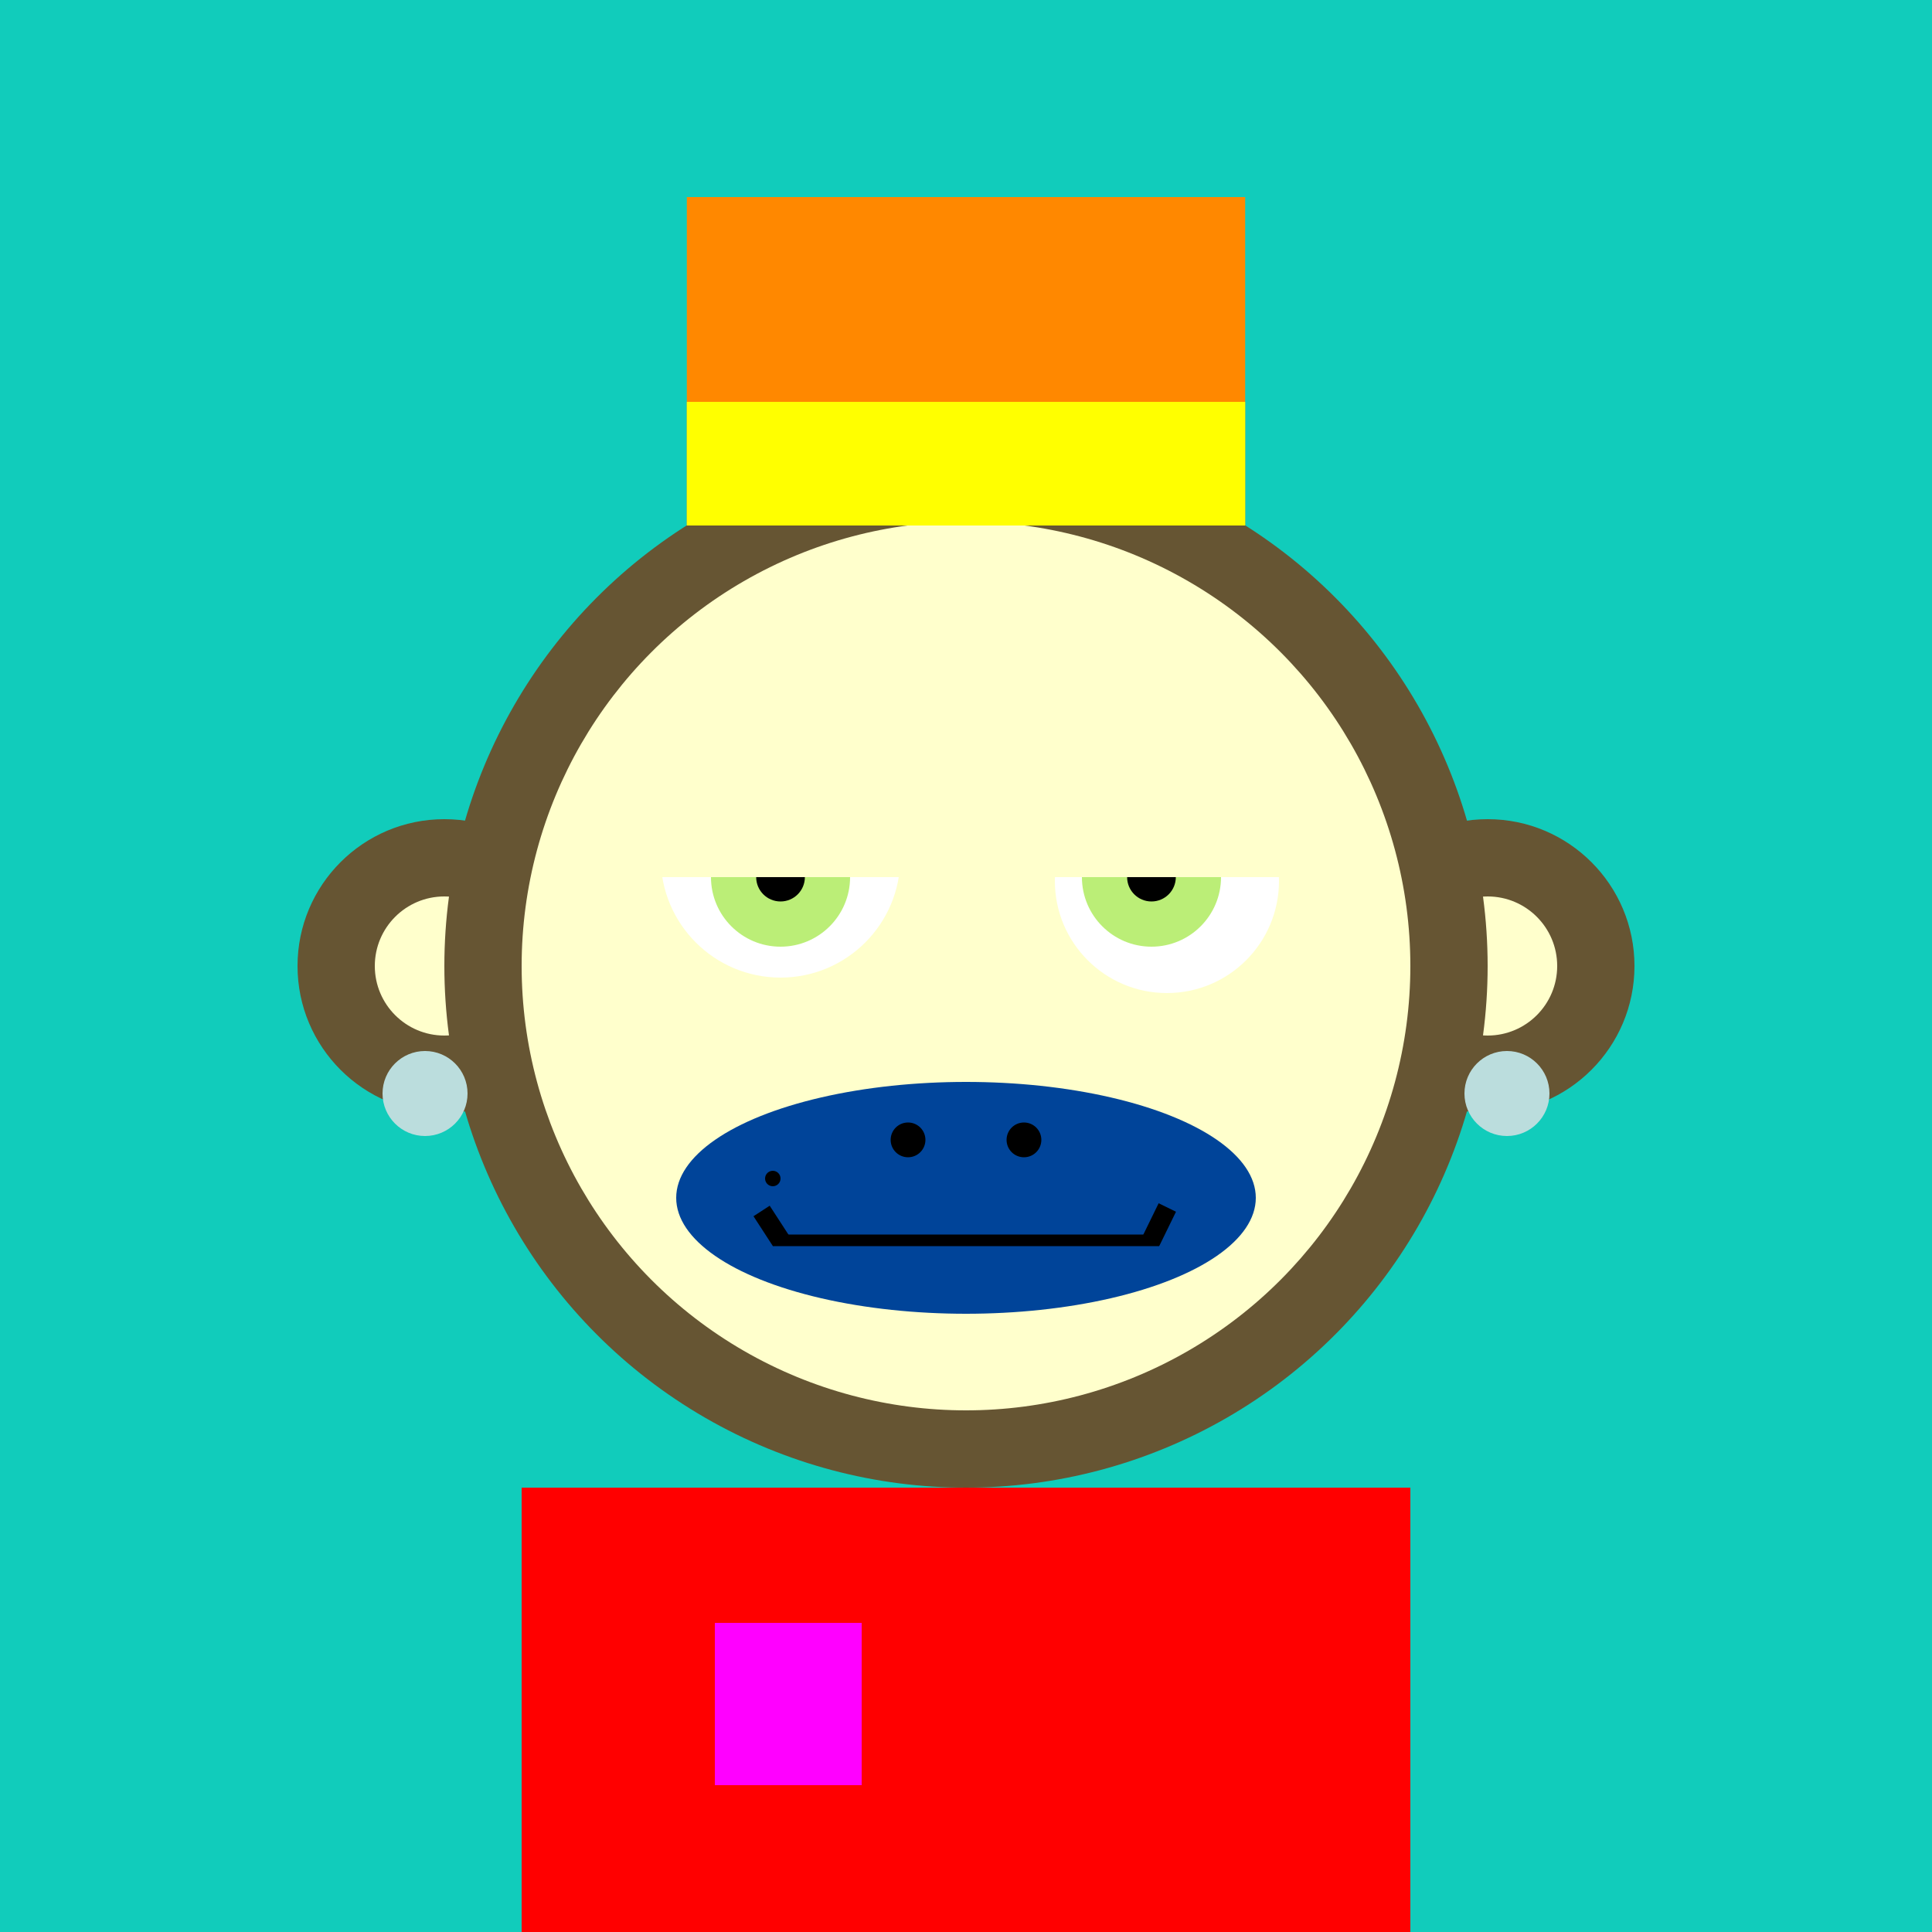
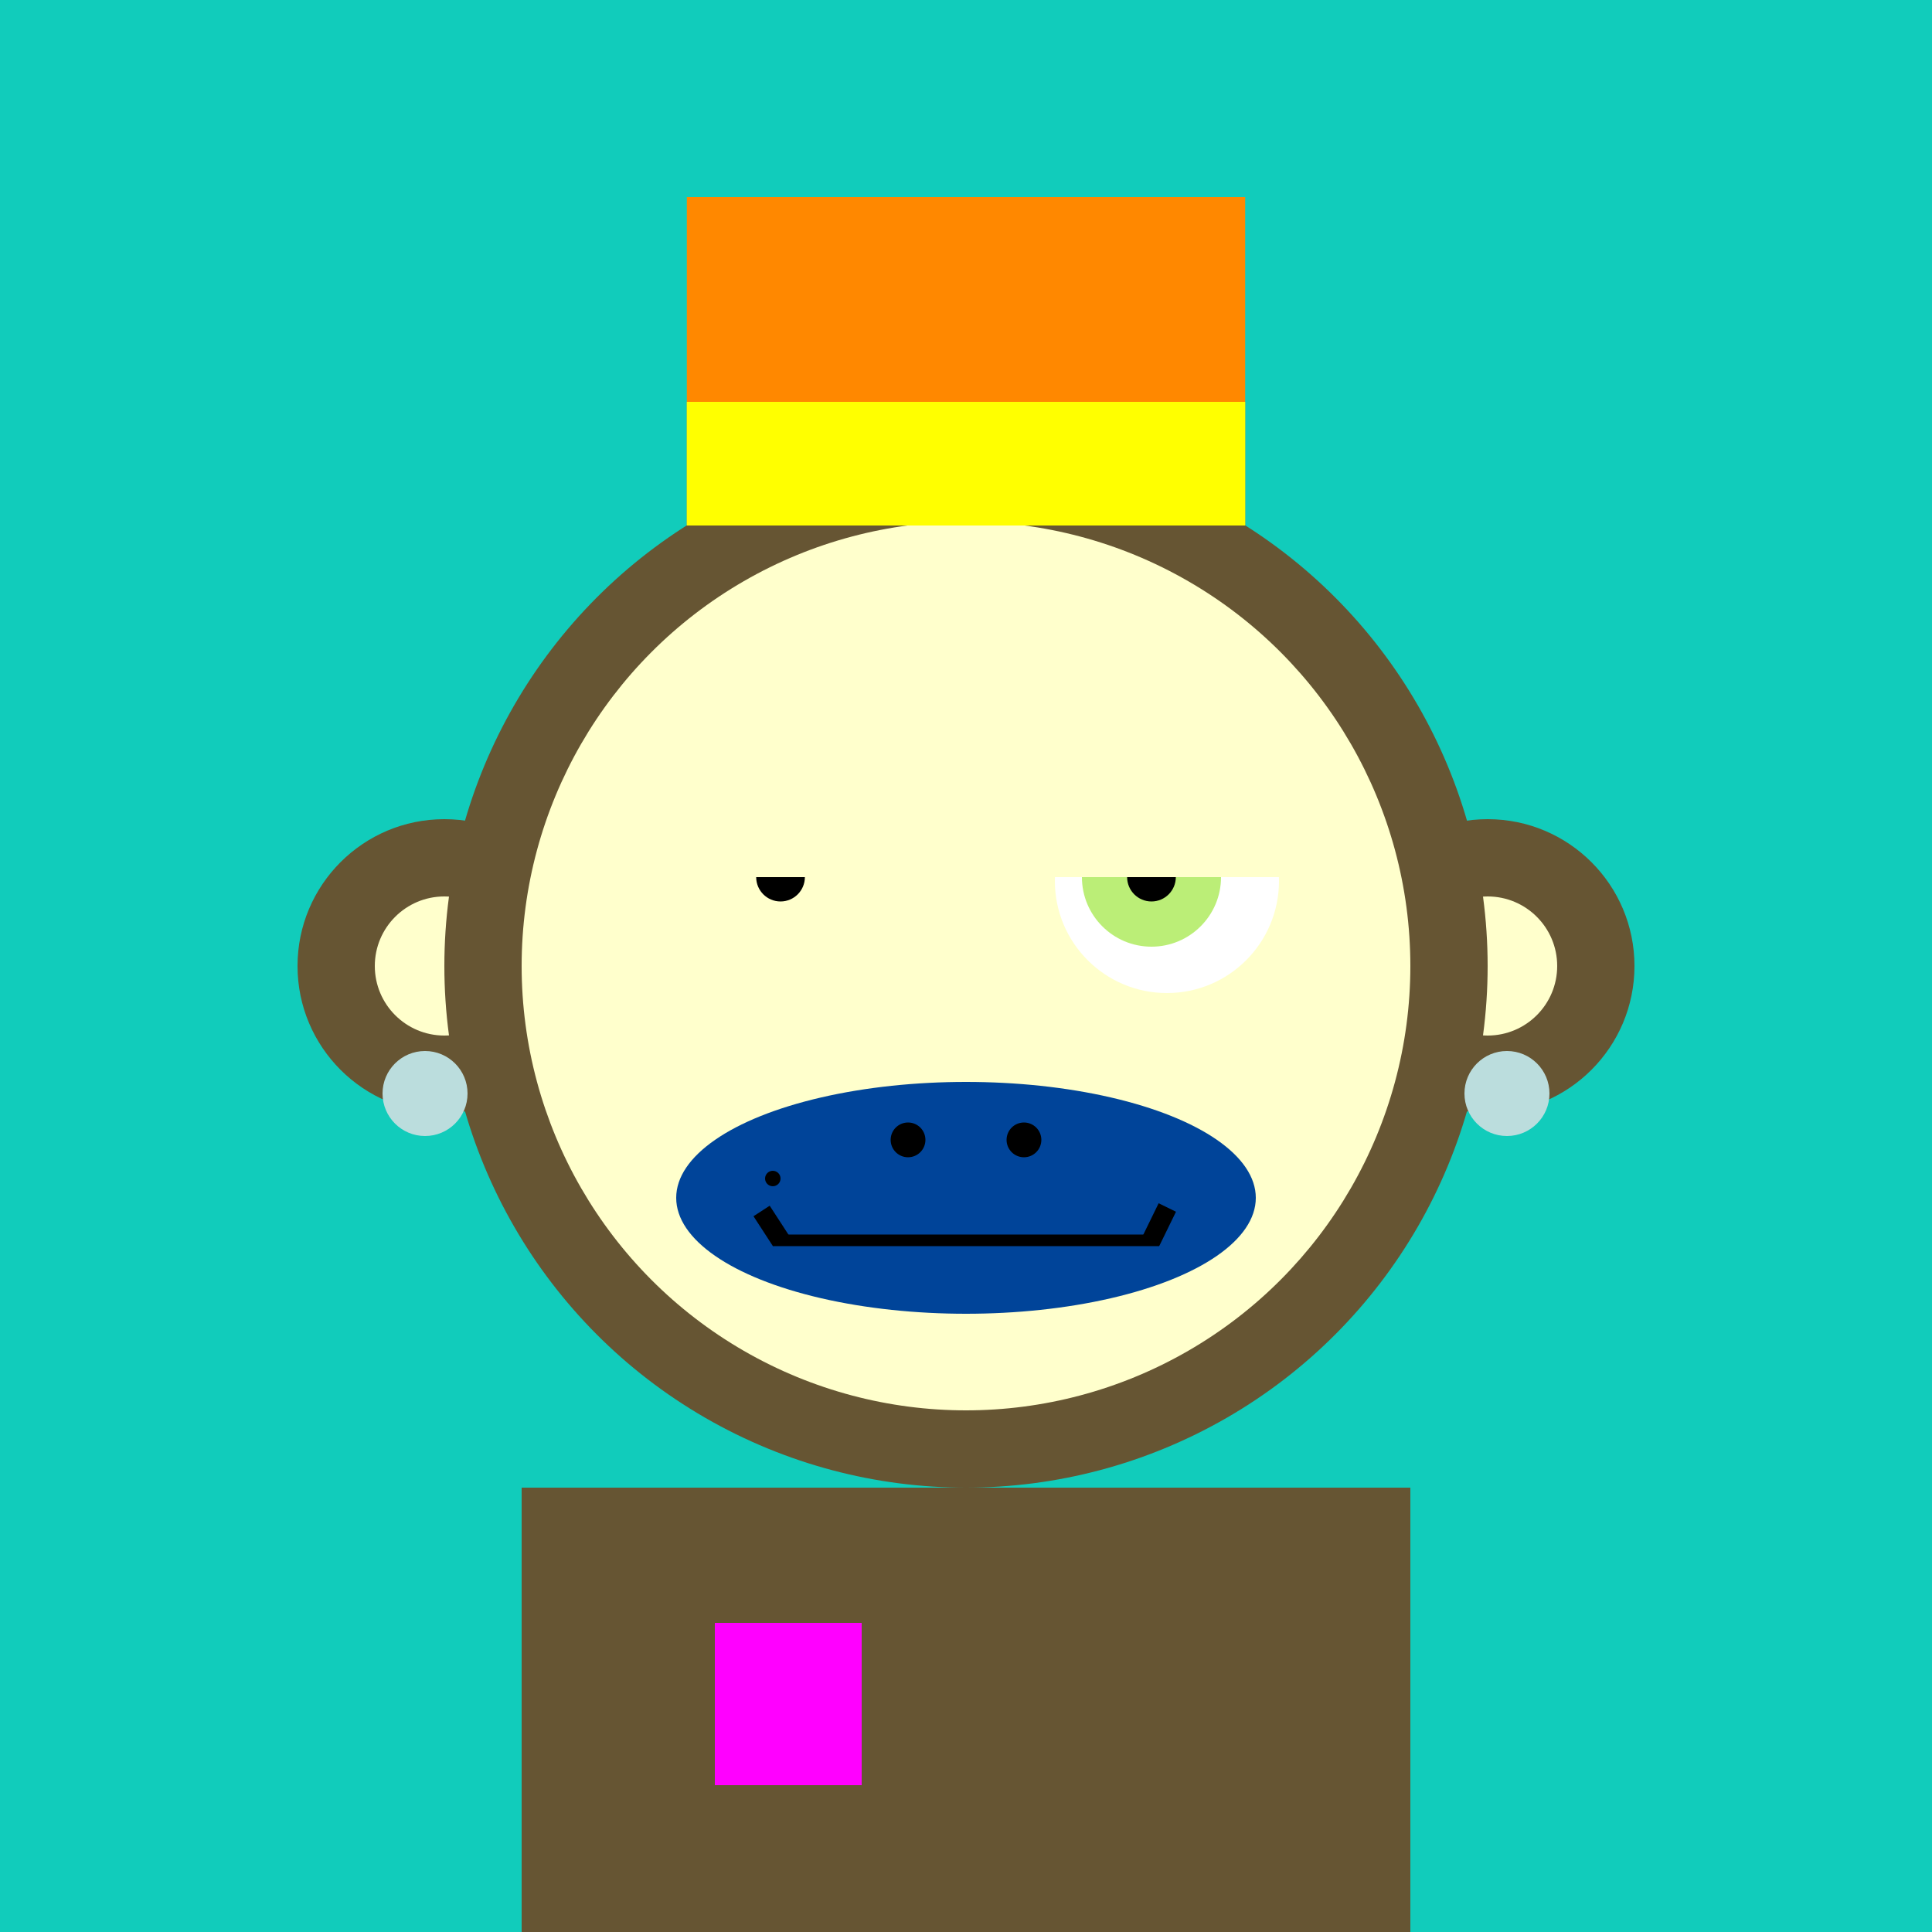
<svg xmlns="http://www.w3.org/2000/svg" preserveAspectRatio="xMinYMin meet" viewBox="0 0 500 500">
  <rect x="0" y="0" width="500" height="500" style="fill:#1cb" />
  <rect width="230" height="140" x="135" y="385" style="fill:#653" />
-   <circle cx="190" cy="440" r="5" style="fill:#ffc" />
-   <circle cx="310" cy="440" r="5" style="fill:#ffc" />
  <circle cx="115" cy="250" r="38" style="fill:#653" />
  <circle cx="115" cy="250" r="18" style="fill:#ffc" />
  <circle cx="385" cy="250" r="38" style="fill:#653" />
  <circle cx="385" cy="250" r="18" style="fill:#ffc" />
  <circle cx="250" cy="250" r="135" style="fill:#653" />
  <circle cx="250" cy="250" r="115" style="fill:#ffc" />
-   <circle cx="202" cy="222" r="31" style="fill:#fff" />
  <circle cx="302" cy="228" r="29" style="fill:#fff" />
-   <circle cx="202" cy="227" r="18" style="fill:#be7" />
  <circle cx="298" cy="227" r="18" style="fill:#be7" />
  <circle cx="202" cy="227" r="6.3" style="fill:#000" />
  <circle cx="298" cy="227" r="6.3" style="fill:#000" />
  <rect x="158" y="197" width="183.5" height="30" style="fill:#ffc" />
  <rect x="167.5" y="179.5" width="165" height="45" style="fill:#ffc" />
  <ellipse cx="250" cy="310" rx="75" ry="30" style="fill:#049" />
  <rect x="200" y="319.5" width="100" height="3" style="fill:#000" />
  <circle cx="265" cy="295" r="4.5" style="fill:#000" />
  <circle cx="200" cy="305" r="2" style="fill:#000" />
  <circle cx="235" cy="295" r="4.5" style="fill:#000" />
  <line x1="197.1" y1="313.4" x2="202.1" y2="321.1" style="stroke:#000;stroke-width:5" />
  <line x1="302.1" y1="312.5" x2="297.8" y2="321.3" style="stroke:#000;stroke-width:5" />
  <circle cx="110" cy="283" r="11" style="fill:#bdd" />
  <circle cx="390" cy="283" r="11" style="fill:#bdd" />
  <rect width="144.5" height="85" x="177.75" y="51" style="fill:#f80" />
  <rect width="144.5" height="32" x="177.75" y="104" style="fill:#ff0" />
-   <rect width="230" height="115" x="135" y="385" style="fill:#f00" />
  <rect width="38" height="42" x="185" y="420" style="fill:#f0f" />
</svg>